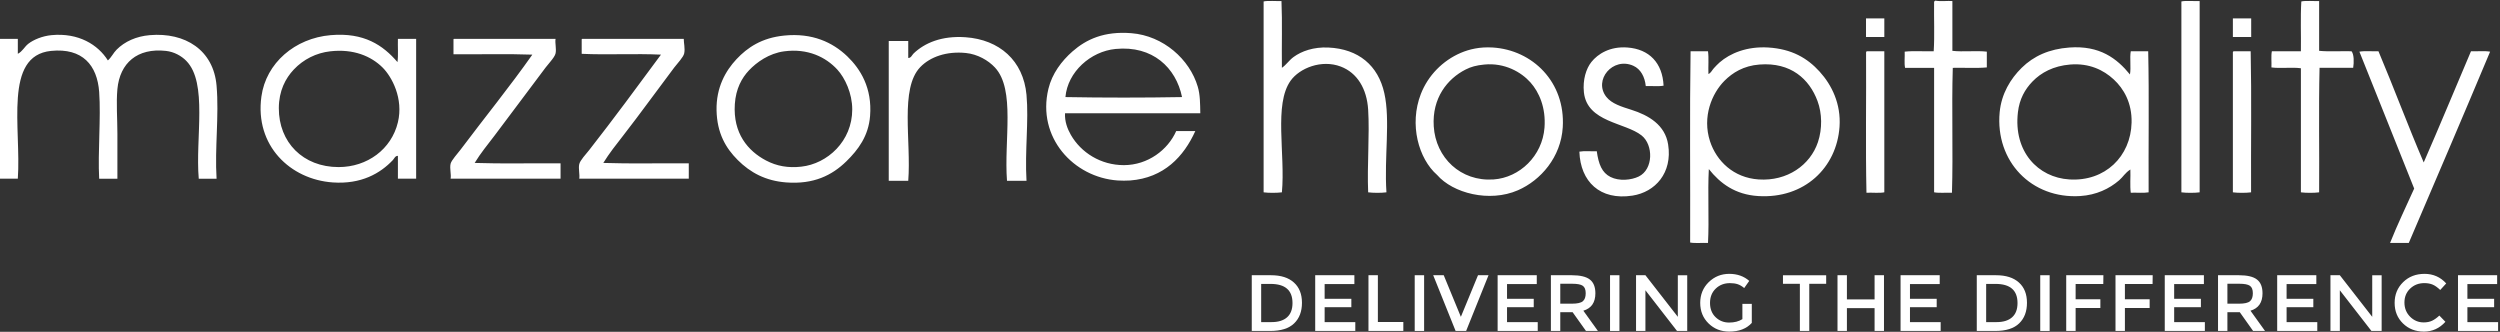
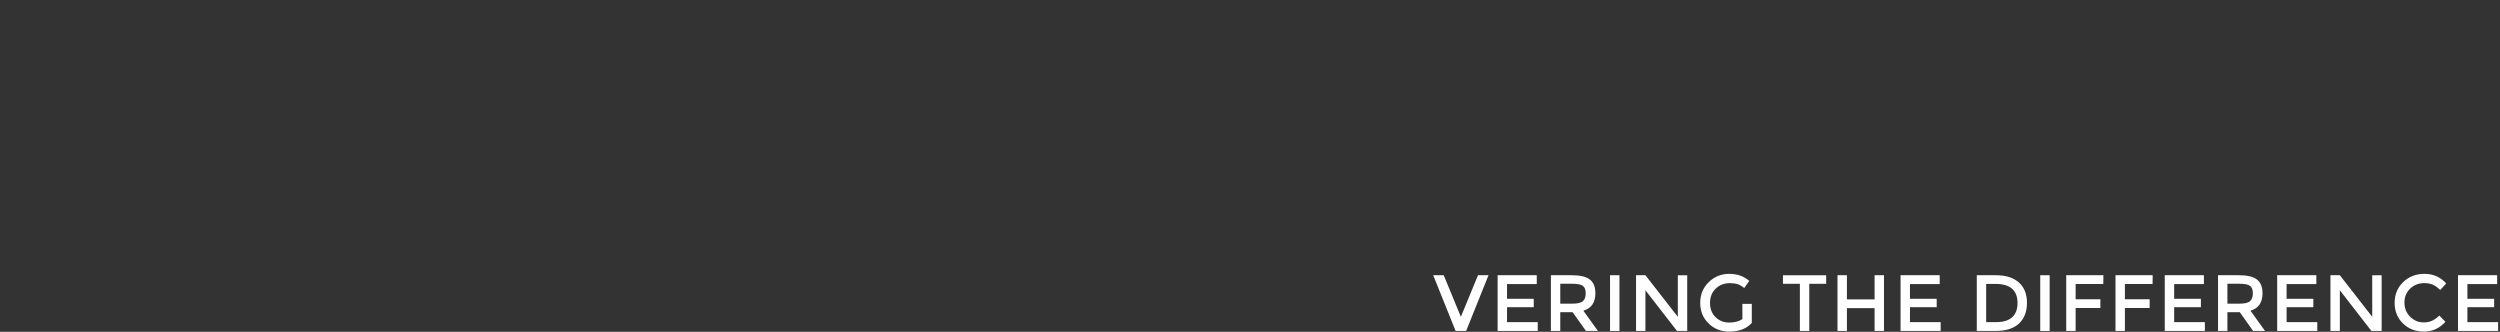
<svg xmlns="http://www.w3.org/2000/svg" width="100%" height="100%" viewBox="0 0 2042 271" version="1.1" xml:space="preserve" style="fill-rule:evenodd;clip-rule:evenodd;stroke-linejoin:round;stroke-miterlimit:1.414;">
  <rect x="0" y="0" width="2042" height="271" fill="#333333" stroke="none" />
  <g transform="matrix(4.167,0,0,4.167,0,0)">
-     <path d="M441.27,3.612L437.681,3.612L437.681,7.253L441.271,7.253L441.27,3.612ZM369.358,3.612L365.768,3.612L365.768,7.253L369.358,7.253L369.358,3.612ZM235.278,22.201L208.763,22.201C208.679,23.822 209.232,25.259 209.898,26.426C211.888,29.901 215.753,32.376 220.306,32.37C225.016,32.359 228.922,29.374 230.553,25.697L234.298,25.697C232.048,30.672 228.167,34.87 221.53,35.376C220.716,35.425 219.901,35.425 219.087,35.376C210.44,34.77 203.204,26.926 205.507,17.404C206.221,14.433 208.096,11.949 210.221,10.084C212.935,7.704 216.421,6.078 221.775,6.506C228.032,7.006 233.199,11.621 234.783,16.997C235.246,18.55 235.246,20.342 235.278,22.201ZM218.681,9.595C213.774,10.069 209.268,14.095 208.841,19.029C216.264,19.164 224.265,19.164 231.699,19.029C230.511,13.252 225.927,8.891 218.681,9.595ZM201.212,35.44L197.388,35.44C196.779,27.47 199.066,17.582 195.028,13.234C193.721,11.826 191.617,10.623 189.335,10.388C185.59,10.004 182.349,11.118 180.385,13.155C176.348,17.359 178.641,27.667 178.031,35.439L174.208,35.439L174.208,8.034L178.031,8.034L178.031,11.363C178.583,11.388 178.766,10.78 179.089,10.472C181.245,8.42 184.569,6.972 189.257,7.3C195.883,7.763 200.597,11.858 201.212,18.603C201.676,23.708 200.863,29.573 201.212,35.439M77.913,12.173C78.1,10.812 77.945,9.11 77.996,7.62L81.571,7.62L81.571,35.025L77.996,35.025L77.996,30.555C77.476,30.505 77.262,31.109 77.016,31.368C74.544,33.988 70.798,36.15 65.23,35.761C56.909,35.177 49.92,28.551 51.238,18.929C52.137,12.349 57.822,7.485 64.823,6.89C71.365,6.328 75.07,8.861 77.912,12.173M57.582,13.636C55.957,15.366 54.665,17.799 54.655,21.2C54.634,27.889 59.395,32.75 66.369,32.75C71.98,32.75 76.731,29.264 77.996,23.967C79.112,19.32 76.824,15.058 74.987,13.23C72.757,11.021 69.307,9.537 64.739,10.058C62.005,10.362 59.466,11.631 57.582,13.636ZM21.148,11.848C21.898,11.166 22.205,10.389 22.857,9.734C24.446,8.134 26.712,7.114 29.363,6.889C36.313,6.301 41.865,9.823 42.452,16.812C42.959,22.746 42.078,28.955 42.452,35.029L38.958,35.029C38.271,27.038 40.756,16.24 36.514,11.931C35.556,10.948 34.13,10.156 32.534,9.978C26.905,9.353 23.491,12.359 23.012,17.458C22.762,20.219 23.012,23.251 23.012,26.241L23.012,35.029L19.44,35.029C19.157,29.726 19.803,23.178 19.44,18.032C19.065,12.806 16.189,9.353 10,9.978C0.644,10.931 4.187,25.132 3.493,35.028L0,35.028L0,7.618L3.494,7.618L3.494,10.547C4.422,10.061 4.76,9.213 5.531,8.593C6.584,7.764 8.344,7.055 10.09,6.889C15.408,6.385 19.211,8.764 21.15,11.848M153.713,6.972C159.223,6.415 163.219,8.301 166.074,11.035C168.637,13.494 170.992,17.229 170.549,22.745C170.236,26.678 168.209,29.362 165.913,31.612C163.089,34.379 159.474,36.165 154.119,35.759C150.077,35.457 147.071,33.832 144.607,31.367C142.257,29.017 140.549,26.112 140.455,21.611C140.372,17.146 142.211,13.901 144.362,11.603C146.513,9.311 149.322,7.41 153.712,6.973M146.8,13.802C145.425,15.265 144.242,17.354 144.04,20.391C143.654,26.141 146.618,29.592 150.14,31.451C152.275,32.576 154.5,32.952 157.052,32.67C162.188,32.106 167.053,27.679 167.053,21.449C167.053,18.307 165.647,15.297 164.126,13.636C161.891,11.213 158.364,9.442 153.713,10.061C150.749,10.451 148.3,12.207 146.8,13.802ZM466.217,10.046C469.249,17.234 472.015,24.688 475.088,31.841C478.235,24.636 481.266,17.306 484.355,10.046C485.58,10.092 487.012,9.935 488.101,10.129C482.84,22.682 477.501,35.148 472.161,47.619L468.493,47.619C469.952,43.952 471.629,40.493 473.218,36.961C469.665,27.986 466.045,19.089 462.482,10.129C463.572,9.935 464.998,10.092 466.217,10.046ZM437.841,10.046L441.17,10.046C441.362,19.098 441.2,28.506 441.248,37.701C440.232,37.831 438.695,37.831 437.68,37.701L437.68,10.284C437.67,10.15 437.738,10.076 437.841,10.045M365.94,10.046L369.357,10.046L369.357,37.701C368.352,37.884 367.007,37.726 365.857,37.778C365.664,28.778 365.836,19.422 365.779,10.284C365.779,10.15 365.836,10.076 365.94,10.045M417.503,14.596C417.748,13.267 417.43,11.377 417.665,10.044L421.082,10.044C421.28,19.097 421.113,28.505 421.165,37.699C420.15,37.877 418.816,37.729 417.665,37.777C417.483,36.418 417.644,34.715 417.587,33.224C416.545,33.891 416.17,34.668 415.388,35.34C413.482,36.985 410.929,38.23 407.747,38.428C398.214,39.022 391.072,31.64 391.967,21.998C392.312,18.368 394.093,15.446 396.281,13.295C398.631,10.981 401.683,9.6 405.631,9.314C411.572,8.876 414.951,11.454 417.503,14.596ZM398.396,15.981C396.922,17.504 395.843,19.421 395.546,21.998C394.64,29.735 399.496,34.799 405.632,35.173C412.628,35.61 417.665,30.661 417.826,24.031C417.92,20.155 416.274,17.372 414.331,15.575C412.336,13.716 409.497,12.345 405.793,12.648C402.516,12.918 400.094,14.221 398.396,15.981ZM334.958,33.142C334.713,37.778 335.042,42.982 334.797,47.619C333.645,47.572 332.301,47.723 331.297,47.541C331.348,35.064 331.187,22.381 331.379,10.045L334.797,10.045C334.979,11.373 334.817,13.051 334.88,14.514C335.385,14.296 335.61,13.722 335.937,13.379C336.292,12.993 336.667,12.588 337.067,12.239C339.141,10.43 342.439,9.06 346.59,9.31C351.238,9.596 354.28,11.4 356.67,14.031C359.072,16.671 360.884,20.374 360.577,24.844C360.03,32.85 353.69,38.993 344.637,38.429C340.1,38.149 337.167,35.929 334.958,33.142ZM338.042,15.817C335.542,18.323 333.635,22.896 335.192,27.694C336.464,31.569 339.792,34.841 344.715,35.174C350.31,35.559 354.842,32.366 356.347,27.855C357.222,25.236 357.16,22.214 356.264,19.807C354.664,15.499 351.034,12.165 344.876,12.65C341.766,12.889 339.61,14.255 338.042,15.817ZM326.088,16.794C325.083,16.981 323.738,16.824 322.598,16.876C322.416,15.079 321.613,13.542 320.155,12.891C316.138,11.094 312.284,15.699 314.867,18.991C315.925,20.33 317.837,20.908 319.748,21.513C323.166,22.592 326.395,24.483 326.984,28.343C327.849,33.89 324.452,37.651 319.994,38.344C313.622,39.334 309.778,35.589 309.585,29.723C310.57,29.546 311.883,29.692 312.992,29.644C313.352,32.191 314.002,33.844 315.68,34.687C317.4,35.552 319.759,35.307 321.212,34.603C324.103,33.197 324.114,28.415 321.785,26.555C318.582,23.997 311.101,23.988 310.471,18.095C310.216,15.626 310.908,13.454 311.935,12.157C313.195,10.584 315.56,9.048 319.019,9.313C323.269,9.631 325.885,12.329 326.088,16.794ZM281.688,34.285C278.073,31.112 276.182,24.423 278.51,18.422C279.927,14.791 282.787,11.889 286.319,10.368C287.996,9.65 290.069,9.159 292.586,9.311C300.42,9.79 306.859,16.11 306.327,24.928C305.973,30.814 302.014,35.337 297.55,37.29C291.924,39.744 284.772,37.857 281.688,34.283M287.293,13.624C283.719,15.431 280.688,19.208 281.037,24.761C281.422,30.925 286.324,35.611 292.747,35.175C297.883,34.826 302.332,30.559 302.749,25.007C303.04,21.104 301.691,18.052 299.983,16.145C298.191,14.139 294.956,12.265 290.955,12.651C289.387,12.796 288.288,13.114 287.293,13.624ZM454.588,0.204L454.588,9.962C456.541,10.154 458.849,9.992 460.938,10.045C461.454,10.675 461.422,12.259 461.261,13.295L454.671,13.295C454.479,21.264 454.651,29.59 454.588,37.701C453.572,37.831 452.035,37.831 451.014,37.701L451.014,13.379C449.274,13.138 446.977,13.456 445.238,13.217C445.29,12.18 445.139,10.947 445.322,10.045L451.014,10.045C451.067,6.821 450.905,3.376 451.098,0.287C451.801,0.095 453.755,0.246 454.588,0.204ZM431.167,0.204L431.167,37.701C430.162,37.831 428.604,37.831 427.588,37.701L427.588,0.287C428.308,0.09 430.323,0.257 431.167,0.204ZM379.36,0.123C380.298,0.321 381.87,0.129 382.7,0.206L382.7,9.964C384.752,10.208 387.387,9.886 389.45,10.124L389.45,13.215C387.387,13.407 384.976,13.244 382.777,13.298C382.532,21.267 382.861,29.805 382.616,37.78C381.465,37.733 380.131,37.88 379.116,37.696L379.116,13.297L373.426,13.297C373.234,12.396 373.396,11.161 373.349,10.124C375.078,9.937 377.162,10.098 379.037,10.047C379.23,6.978 379.063,3.567 379.115,0.367C379.159,0.256 379.248,0.167 379.36,0.123ZM251.19,0.204C251.372,4.408 251.21,8.961 251.273,13.295C252.128,12.712 252.675,11.821 253.55,11.18C255.128,10.023 257.497,9.18 260.379,9.316C266.318,9.586 270.151,12.858 271.349,18.26C272.553,23.599 271.308,30.771 271.766,37.699C270.751,37.836 269.193,37.826 268.182,37.699C267.958,32.433 268.485,26.381 268.182,21.51C267.927,17.373 266.026,14.275 262.817,13.05C259.025,11.607 254.743,13.358 252.982,15.817C249.658,20.463 251.972,30.183 251.273,37.701C250.253,37.826 248.7,37.836 247.689,37.701L247.689,0.287C248.387,0.095 250.346,0.246 251.19,0.204ZM114.105,7.62L134.03,7.62C134.015,8.377 134.322,9.517 134.114,10.466C133.952,11.225 132.796,12.398 132.165,13.231C128.779,17.712 125.57,22.186 122.158,26.572C120.794,28.323 119.418,30.052 118.257,31.937C123.68,32.126 129.451,31.964 135.01,32.021C135,32.99 135.03,34.323 135.01,35.026L113.542,35.026C113.683,34.246 113.344,33.084 113.542,32.182C113.699,31.437 114.871,30.202 115.491,29.416C120.32,23.248 124.951,16.95 129.561,10.711C124.571,10.466 119.012,10.788 114.021,10.549L114.021,7.867C114.016,7.746 114.011,7.637 114.105,7.621M88.974,7.62L108.9,7.62C108.754,8.403 109.098,9.57 108.9,10.466C108.806,10.897 108.4,11.455 107.947,12.012C107.597,12.445 107.223,12.872 106.952,13.231C103.519,17.754 100.326,22.129 96.945,26.572C95.594,28.344 94.199,30.032 93.043,31.937C98.491,32.126 104.29,31.964 109.879,32.021L109.879,35.026L88.323,35.026C88.485,34.224 88.11,33.016 88.323,32.099C88.485,31.411 89.688,30.119 90.277,29.333C94.954,23.097 99.892,17.039 104.347,10.711C99.357,10.522 94.016,10.684 88.89,10.633L88.89,7.867C88.886,7.746 88.881,7.637 88.974,7.621" style="fill:white;" />
-     <path d="M268.242,64.872L268.242,53.948L270.086,53.948L270.086,63.122L275.076,63.122L275.076,64.872L268.242,64.872ZM265.48,53.951L265.48,55.684L259.65,55.684L259.65,58.576L264.886,58.576L264.886,60.216L259.651,60.216L259.651,63.138L265.662,63.138L265.662,64.874L257.802,64.874L257.802,53.949L265.48,53.949L265.48,53.951ZM253.633,55.382C254.686,56.33 255.206,57.657 255.206,59.355C255.206,61.049 254.701,62.397 253.675,63.387C252.654,64.378 251.091,64.873 248.992,64.873L245.366,64.873L245.366,53.948L249.116,53.948C251.076,53.948 252.581,54.423 253.633,55.382ZM253.352,59.402C253.352,56.902 251.919,55.652 249.054,55.652L247.21,55.652L247.21,63.137L249.258,63.137C250.581,63.137 251.591,62.819 252.295,62.189C252.998,61.559 253.352,60.627 253.352,59.402Z" style="fill:white;fill-rule:nonzero;" />
-     <rect x="277.306" y="53.948" width="1.844" height="10.925" style="fill:white;" />
    <path d="M312.721,57.495C312.721,59.297 311.934,60.437 310.361,60.901L313.215,64.872L310.876,64.872L308.261,61.198L305.839,61.198L305.839,64.871L304,64.871L304,53.947L308.058,53.947C309.725,53.947 310.923,54.227 311.642,54.797C312.363,55.353 312.721,56.255 312.721,57.495ZM310.267,59.042C310.642,58.719 310.824,58.204 310.824,57.484C310.824,56.77 310.632,56.287 310.251,56.02C309.866,55.75 309.178,55.62 308.189,55.62L305.839,55.62L305.839,59.526L308.142,59.526C309.183,59.526 309.892,59.364 310.267,59.042ZM301.232,53.951L301.232,55.684L295.402,55.684L295.402,58.576L300.638,58.576L300.638,60.216L295.403,60.216L295.403,63.138L301.42,63.138L301.42,64.874L293.559,64.874L293.559,53.949L301.232,53.949L301.232,53.951ZM287.385,64.872L285.322,64.872L280.931,53.948L282.994,53.948L286.354,62.105L289.714,53.948L291.776,53.948L287.385,64.871L287.385,64.872Z" style="fill:white;fill-rule:nonzero;" />
    <rect x="315.594" y="53.948" width="1.844" height="10.925" style="fill:white;" />
    <path d="M395.747,55.382C396.8,56.33 397.32,57.657 397.32,59.355C397.32,61.049 396.815,62.397 395.789,63.387C394.773,64.378 393.205,64.873 391.106,64.873L387.48,64.873L387.48,53.948L391.23,53.948C393.19,53.948 394.695,54.423 395.747,55.382ZM395.466,59.402C395.466,56.902 394.033,55.652 391.168,55.652L389.319,55.652L389.319,63.137L391.372,63.137C392.695,63.137 393.705,62.819 394.409,62.189C395.117,61.559 395.466,60.627 395.466,59.402ZM380.214,53.951L380.214,55.684L374.384,55.684L374.384,58.576L379.625,58.576L379.625,60.216L374.385,60.216L374.385,63.138L380.402,63.138L380.402,64.874L372.541,64.874L372.541,53.949L380.214,53.949L380.214,53.951ZM360.181,64.872L360.181,53.948L362.025,53.948L362.025,58.683L367.448,58.683L367.448,53.948L369.292,53.948L369.292,64.871L367.448,64.871L367.448,60.4L362.025,60.4L362.025,64.871L360.181,64.871L360.181,64.872ZM354.647,55.634L354.647,64.87L352.803,64.87L352.803,55.634L349.49,55.634L349.49,53.951L357.96,53.951L357.96,55.634L354.647,55.634ZM341.537,59.56L343.381,59.56L343.381,63.296C342.35,64.431 340.875,64.999 338.958,64.999C337.338,64.999 335.994,64.463 334.906,63.399C333.817,62.338 333.27,60.994 333.27,59.374C333.27,57.744 333.827,56.393 334.932,55.309C336.042,54.226 337.385,53.679 338.958,53.679C340.532,53.679 341.839,54.143 342.881,55.059L341.891,56.462C341.464,56.101 341.037,55.846 340.605,55.706C340.172,55.565 339.672,55.498 339.099,55.498C337.989,55.498 337.068,55.851 336.317,56.565C335.567,57.285 335.192,58.217 335.192,59.379C335.192,60.54 335.557,61.472 336.286,62.176C337.016,62.879 337.901,63.227 338.932,63.227C339.969,63.227 340.839,63.004 341.537,62.555L341.537,59.56ZM328.88,53.951L330.724,53.951L330.724,64.874L328.724,64.874L322.53,56.898L322.53,64.874L320.691,64.874L320.691,53.949L322.53,53.949L328.88,62.102L328.88,53.949L328.88,53.951Z" style="fill:white;fill-rule:nonzero;" />
    <rect x="399.92" y="53.948" width="1.844" height="10.925" style="fill:white;" />
    <path d="M489.48,53.951L489.48,55.684L483.65,55.684L483.65,58.576L488.891,58.576L488.891,60.216L483.651,60.216L483.651,63.138L489.668,63.138L489.668,64.874L481.807,64.874L481.807,53.949L489.48,53.949L489.48,53.951ZM475.074,63.198C475.71,63.198 476.256,63.089 476.714,62.876C477.174,62.662 477.653,62.322 478.153,61.854L479.34,63.079C478.184,64.359 476.777,65 475.131,65C473.475,65 472.11,64.464 471.021,63.4C469.933,62.339 469.386,60.995 469.386,59.375C469.386,57.745 469.943,56.389 471.052,55.306C472.157,54.222 473.558,53.68 475.252,53.68C476.944,53.68 478.361,54.306 479.497,55.556L478.325,56.838C477.798,56.343 477.314,55.988 476.85,55.791C476.382,55.593 475.835,55.494 475.215,55.494C474.105,55.494 473.183,55.853 472.433,56.566C471.683,57.28 471.308,58.192 471.308,59.302C471.308,60.412 471.683,61.339 472.423,62.084C473.173,62.829 474.053,63.198 475.074,63.198ZM464.996,53.951L466.84,53.951L466.84,64.874L464.84,64.874L458.646,56.898L458.646,64.874L456.807,64.874L456.807,53.949L458.646,53.949L464.996,62.102L464.996,53.949L464.996,53.951ZM454.039,53.951L454.039,55.684L448.209,55.684L448.209,58.576L453.45,58.576L453.45,60.216L448.21,60.216L448.21,63.138L454.227,63.138L454.227,64.874L446.366,64.874L446.366,53.949L454.039,53.949L454.039,53.951ZM443.49,57.495C443.49,59.297 442.703,60.437 441.13,60.901L443.984,64.872L441.645,64.872L439.035,61.198L436.608,61.198L436.608,64.871L434.769,64.871L434.769,53.947L438.833,53.947C440.494,53.947 441.693,54.227 442.411,54.797C443.131,55.353 443.49,56.255 443.49,57.495ZM441.036,59.042C441.411,58.719 441.593,58.204 441.593,57.484C441.593,56.77 441.405,56.287 441.02,56.02C440.635,55.75 439.947,55.62 438.958,55.62L436.608,55.62L436.608,59.526L438.911,59.526C439.952,59.526 440.661,59.364 441.036,59.042ZM432.001,53.951L432.001,55.684L426.171,55.684L426.171,58.576L431.412,58.576L431.412,60.216L426.172,60.216L426.172,63.138L432.189,63.138L432.189,64.874L424.328,64.874L424.328,53.949L432.001,53.949L432.001,53.951ZM416.516,55.669L416.516,58.665L421.366,58.665L421.366,60.368L416.516,60.368L416.516,64.874L414.672,64.874L414.672,53.949L421.96,53.949L421.939,55.67L416.516,55.67L416.516,55.669ZM406.856,55.669L406.856,58.665L411.706,58.665L411.706,60.368L406.856,60.368L406.856,64.874L405.012,64.874L405.012,53.949L412.3,53.949L412.279,55.67L406.856,55.67L406.856,55.669Z" style="fill:white;fill-rule:nonzero;" />
  </g>
</svg>